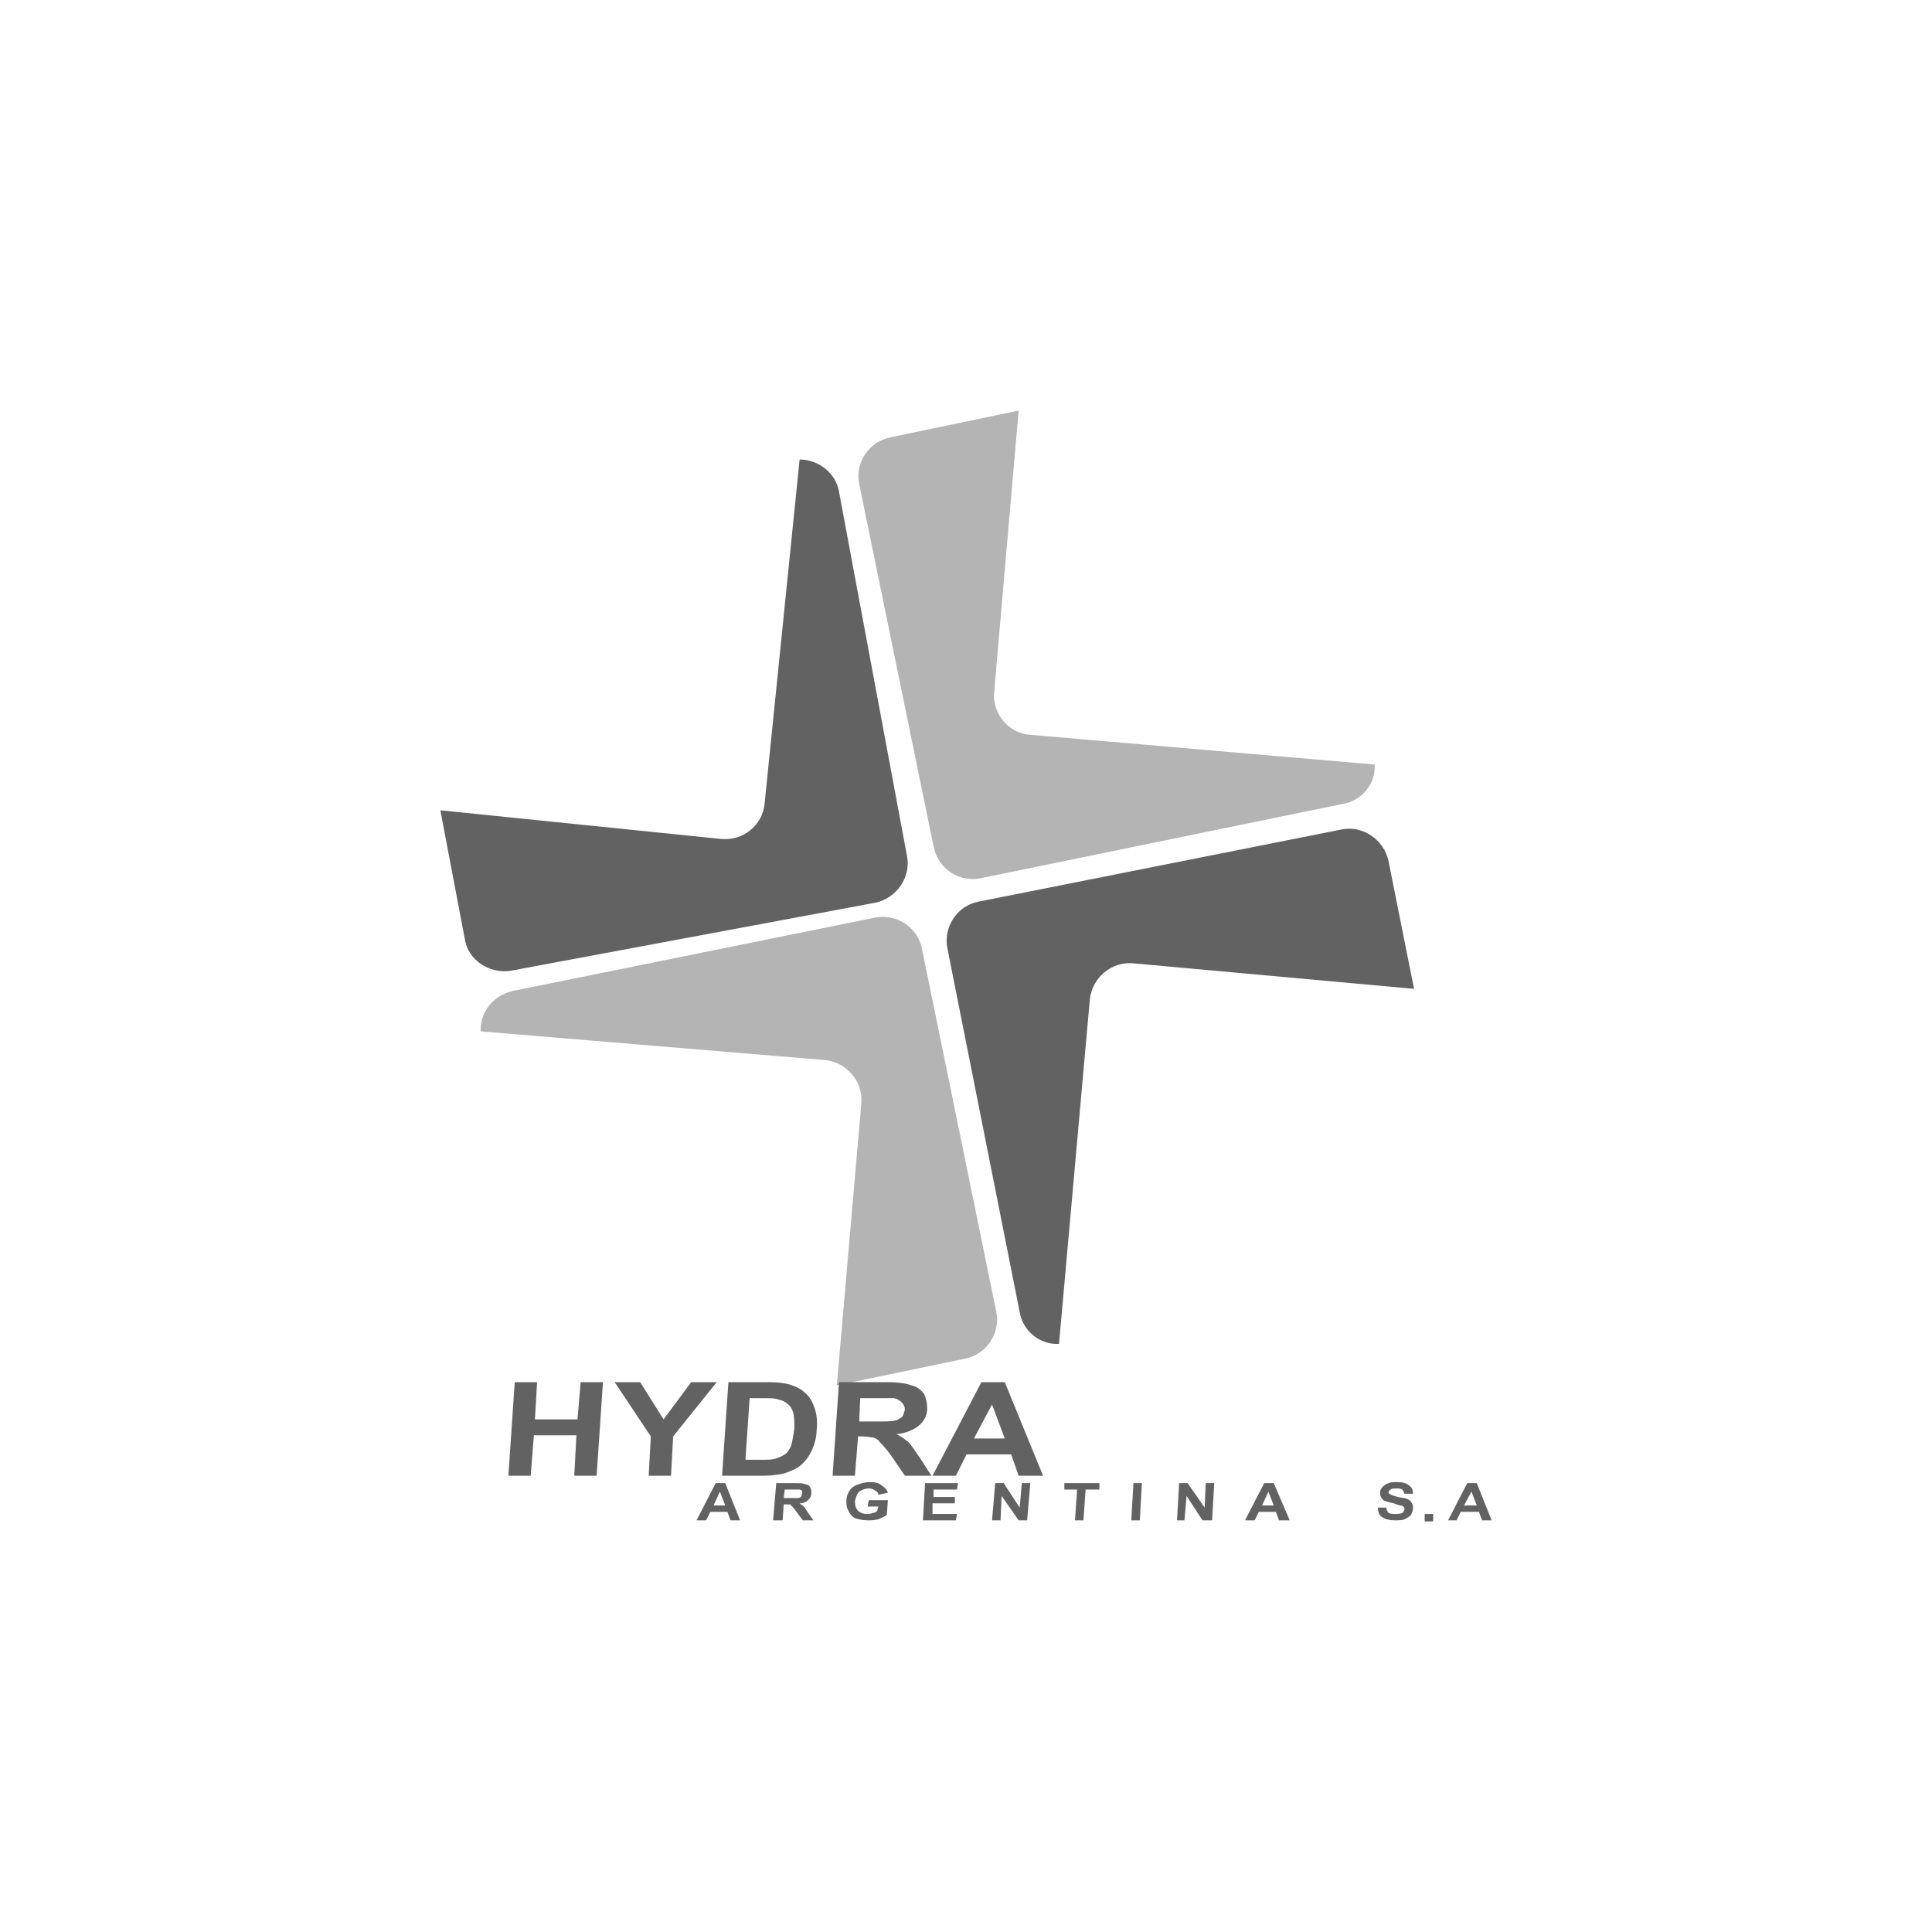
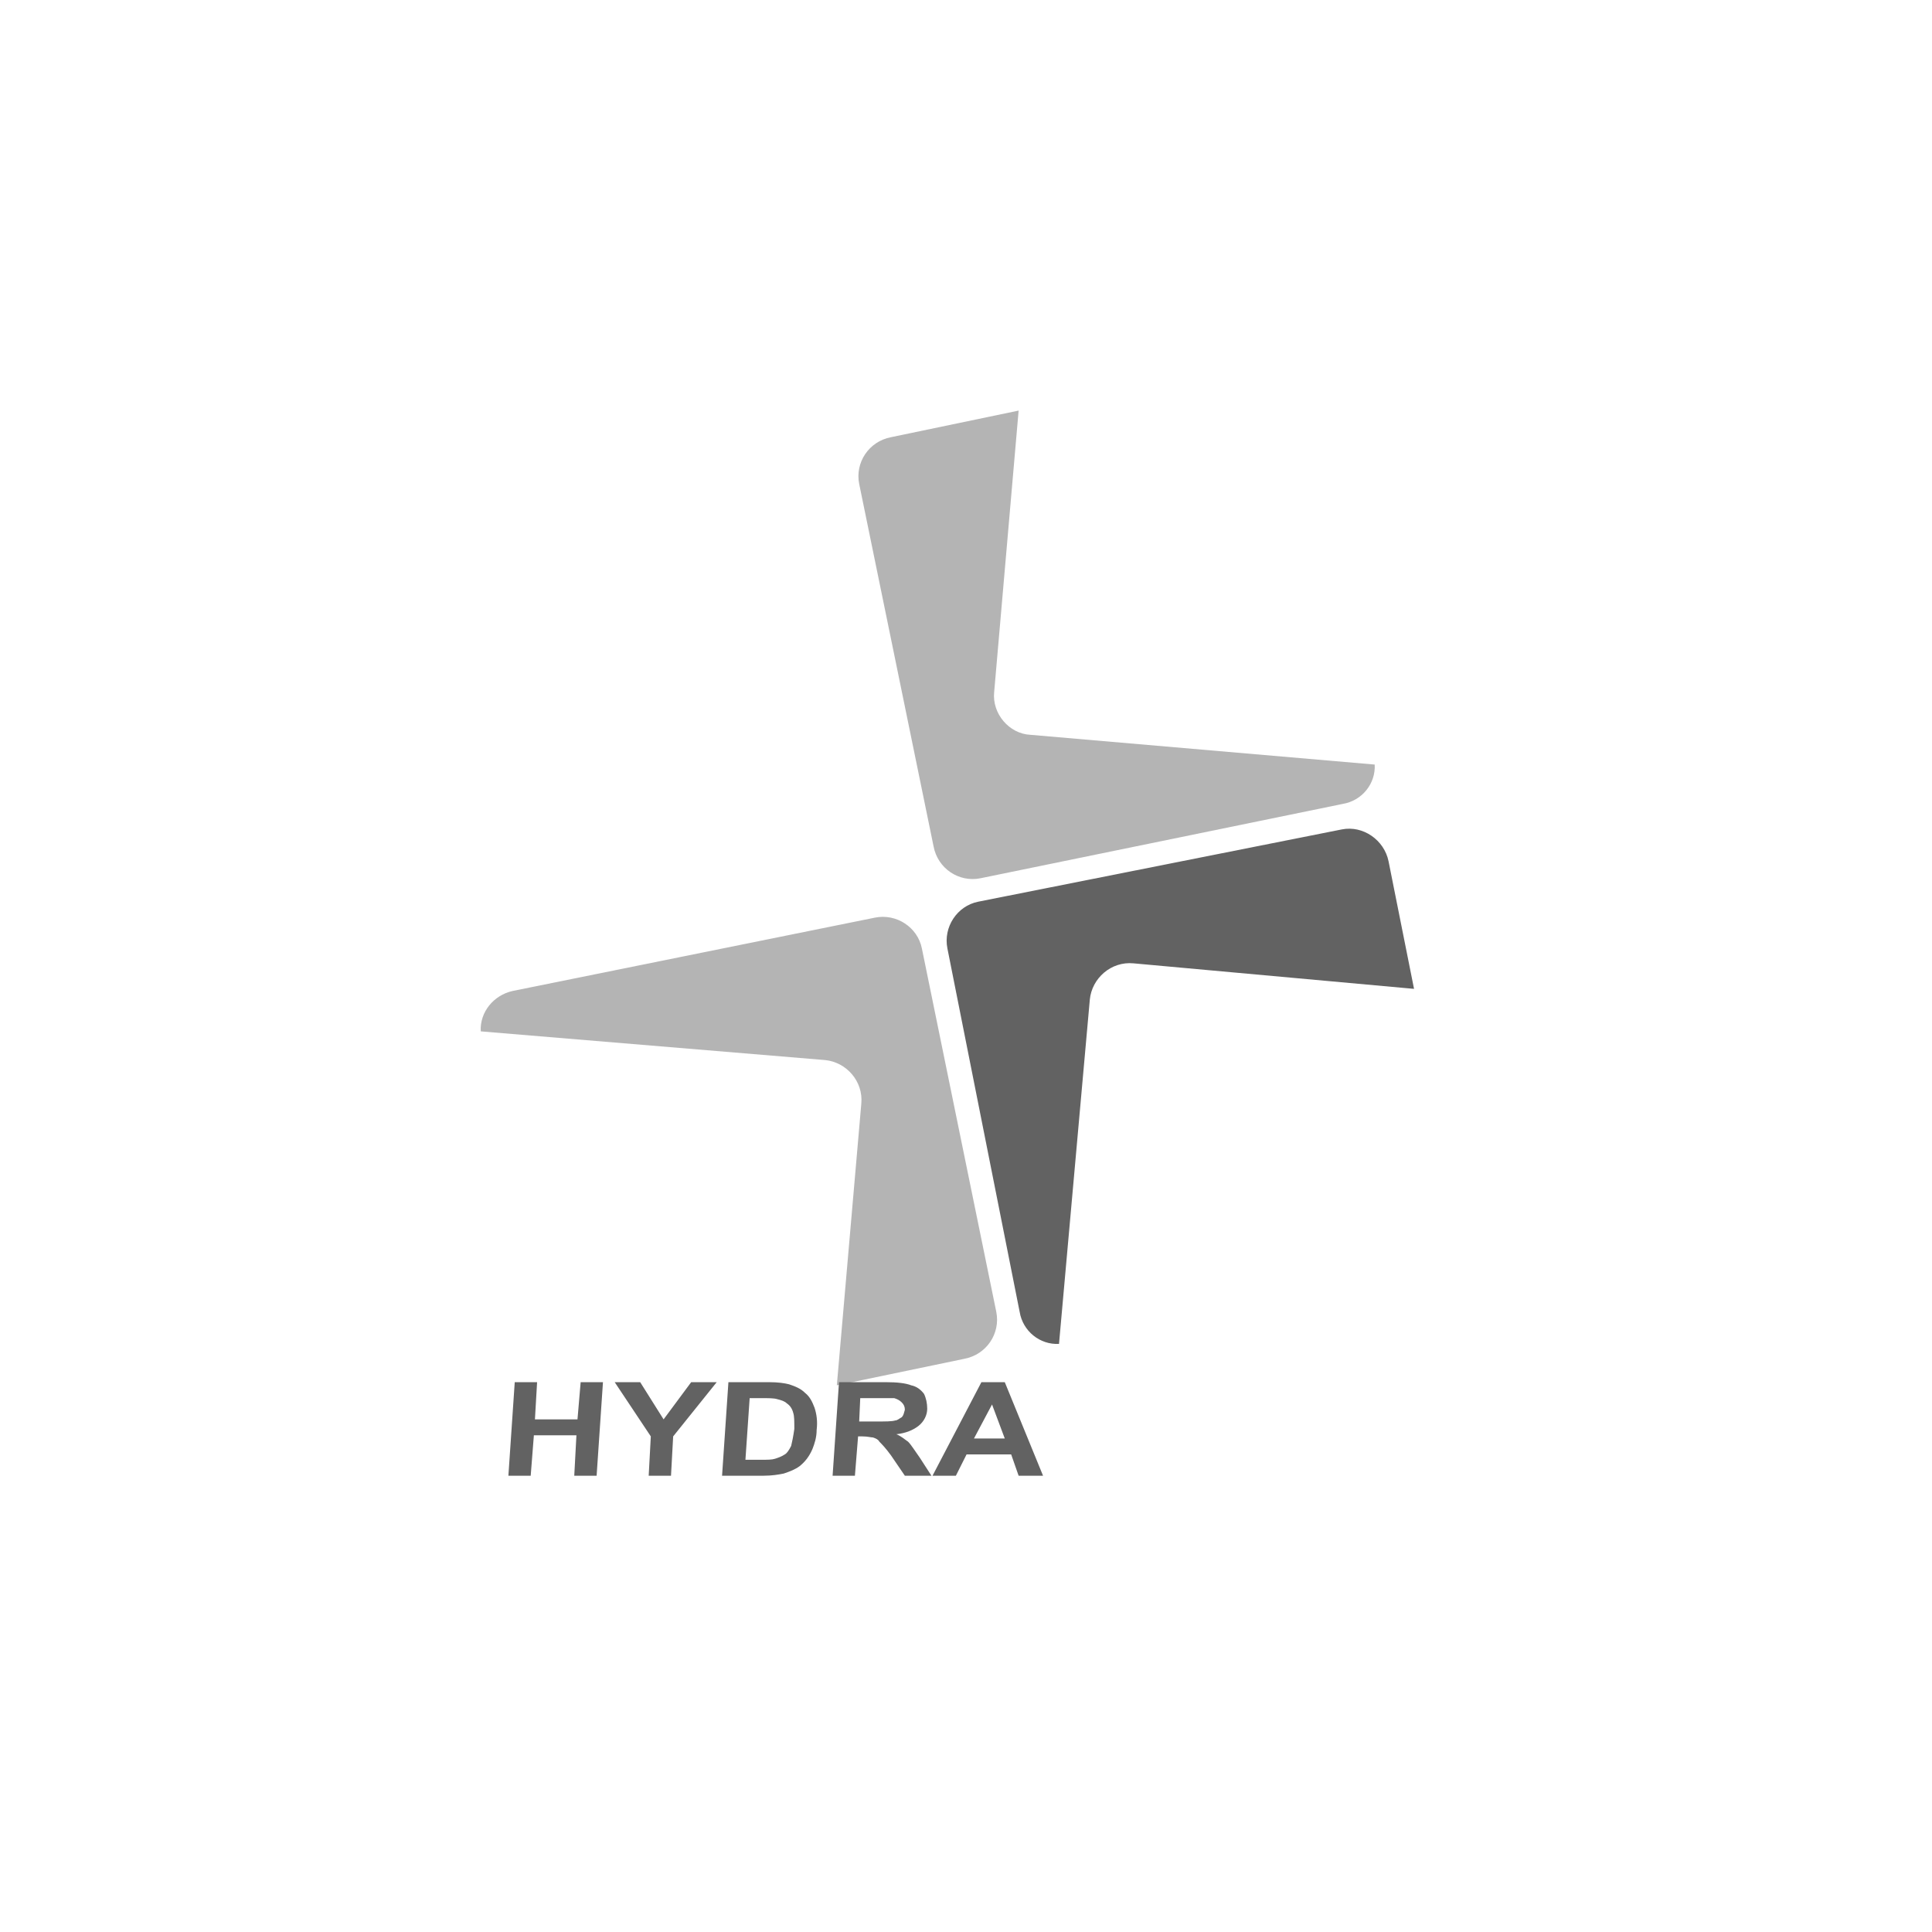
<svg xmlns="http://www.w3.org/2000/svg" xml:space="preserve" width="420px" height="420px" version="1.1" style="shape-rendering:geometricPrecision; text-rendering:geometricPrecision; image-rendering:optimizeQuality; fill-rule:evenodd; clip-rule:evenodd" viewBox="0 0 420 420">
  <defs>
    <style type="text/css">
   
    .fil0 {fill:none}
    .fil2 {fill:#626262}
    .fil1 {fill:#B4B4B4}
    .fil3 {fill:#626262;fill-rule:nonzero}
   
  </style>
  </defs>
  <g id="Capa_x0020_1">
-     <rect class="fil0" width="420" height="420" />
    <g id="_2849998127872">
      <g id="_2775048566080">
        <path class="fil1" d="M193.71 95.04l27.73 -5.78 -5.32 61.23c-0.46,4.63 3.24,9.02 7.86,9.25l74.87 6.47c0.23,4.16 -2.77,7.86 -6.93,8.55l-78.8 16.17c-4.62,0.93 -9.24,-2.07 -10.17,-6.93l-16.17 -78.8c-0.93,-4.62 2.08,-9.24 6.93,-10.16l0 0z" />
-         <path class="fil2" d="M101.04 204.11l-5.31 -27.96 61 6.23c4.86,0.47 9.02,-3 9.48,-7.62l7.62 -74.87c4.16,0 7.86,3 8.55,6.93l14.79 79.26c0.93,4.62 -2.31,9.25 -6.93,10.17l-79.26 14.79c-4.62,0.69 -9.24,-2.31 -9.94,-6.93l0 0z" />
        <path class="fil1" d="M209.65 295.39l-27.73 5.77 5.32 -61.23c0.46,-4.86 -3.24,-9.02 -7.86,-9.48l-74.87 -6.24c-0.23,-4.16 2.77,-7.86 6.93,-8.78l78.8 -15.95c4.62,-0.92 9.25,2.08 10.17,6.71l16.18 79.03c0.92,4.62 -2.08,9.24 -6.94,10.17z" />
        <path class="fil2" d="M301.86 187.24l5.54 27.73 -61 -5.55c-4.86,-0.46 -9.02,3.24 -9.48,7.86l-6.7 74.87c-4.16,0.23 -7.86,-2.77 -8.55,-6.93l-15.71 -79.03c-0.93,-4.62 2.08,-9.25 6.7,-10.17l79.03 -15.71c4.62,-0.93 9.24,2.31 10.17,6.93l0 0z" />
        <path class="fil3" d="M110.52 320.81l1.38 -20.34 4.86 0 -0.47 8.09 9.25 0 0.69 -8.09 4.85 0 -1.38 20.34 -4.86 0 0.47 -8.79 -9.25 0 -0.69 8.79 -4.85 0zm30.5 0l0.46 -8.55 -7.85 -11.79 5.54 0 5.09 8.09 6 -8.09 5.55 0 -9.47 11.79 -0.47 8.55 -4.85 0 0 0zm17.33 -20.34l8.78 0c2.08,0 3.47,0.23 4.39,0.46 1.39,0.46 2.55,0.93 3.47,1.85 1.16,0.92 1.62,2.08 2.08,3.24 0.46,1.38 0.69,3 0.46,4.85 0,1.62 -0.46,3 -0.92,4.16 -0.7,1.62 -1.62,2.77 -2.78,3.7 -0.92,0.69 -2.08,1.15 -3.46,1.61 -1.16,0.23 -2.54,0.47 -4.39,0.47l-9.01 0 1.38 -20.34 0 0zm4.62 3.47l-0.92 13.4 3.47 0c1.38,0 2.31,0 3,-0.23 0.69,-0.23 1.39,-0.46 2.08,-0.93 0.46,-0.23 0.92,-0.92 1.39,-1.85 0.23,-0.92 0.46,-2.07 0.69,-3.69 0,-1.62 0,-2.78 -0.23,-3.47 -0.23,-0.92 -0.7,-1.62 -1.39,-2.08 -0.46,-0.46 -1.15,-0.69 -2.08,-0.92 -0.69,-0.23 -1.85,-0.23 -3.93,-0.23l-2.08 0zm18.03 16.87l1.39 -20.34 10.16 0c2.54,0 4.39,0.23 5.55,0.69 1.15,0.23 2.08,0.93 2.77,1.85 0.46,0.93 0.7,2.08 0.7,3.24 0,1.38 -0.7,2.77 -1.85,3.69 -1.16,0.93 -2.78,1.62 -4.86,1.85 1.16,0.47 1.85,1.16 2.55,1.62 0.69,0.69 1.38,1.85 2.54,3.47l2.54 3.93 -5.78 0 -3 -4.4c-1.16,-1.61 -2.08,-2.54 -2.54,-3 -0.24,-0.46 -0.7,-0.69 -1.39,-0.92 -0.46,0 -1.16,-0.23 -2.31,-0.23l-0.93 0 -0.69 8.55 -4.85 0 0 0zm5.78 -11.79l3.46 0c2.31,0 3.7,0 4.39,-0.23 0.46,0 0.93,-0.46 1.39,-0.69 0.46,-0.47 0.46,-0.93 0.69,-1.62 0,-0.7 -0.23,-1.16 -0.69,-1.62 -0.46,-0.46 -0.93,-0.69 -1.62,-0.92 -0.46,0 -1.62,0 -3.7,0l-3.69 0 -0.23 5.08 0 0zm39.97 11.79l-5.31 0 -1.62 -4.63 -9.7 0 -2.32 4.63 -5.08 0 10.63 -20.34 5.08 0 8.32 20.34zm-8.32 -8.09l-2.77 -7.4 -3.93 7.4 6.7 0z" />
-         <path class="fil3" d="M160.89 330.51l-2.08 0 -0.69 -1.85 -3.7 0 -0.92 1.85 -2.08 0 4.16 -8.09 2.08 0 3.23 8.09 0 0zm-3.23 -3.23l-1.16 -3.01 -1.38 3.01 2.54 0zm10.4 3.23l0.69 -8.09 4.16 0c0.93,0 1.62,0 2.08,0.23 0.46,0 0.92,0.23 1.16,0.7 0.23,0.46 0.23,0.69 0.23,1.15 0,0.7 -0.23,1.16 -0.7,1.62 -0.46,0.46 -1.15,0.69 -1.85,0.69 0.24,0.23 0.7,0.47 0.93,0.7 0.23,0.23 0.46,0.69 0.92,1.38l1.16 1.62 -2.31 0 -1.39 -1.85c-0.46,-0.69 -0.69,-0.92 -0.92,-1.15 -0.23,-0.23 -0.23,-0.23 -0.46,-0.47 -0.24,0 -0.47,0 -0.93,0l-0.46 0 -0.23 3.47 -2.08 0 0 0zm2.31 -4.85l1.38 0c0.93,0 1.62,0 1.85,0 0.23,0 0.47,-0.23 0.47,-0.23 0.23,-0.23 0.23,-0.47 0.23,-0.7 0.23,-0.23 0,-0.46 0,-0.69 -0.23,-0.23 -0.47,-0.23 -0.7,-0.23 -0.23,0 -0.69,0 -1.61,0l-1.39 0 -0.23 1.85 0 0zm18.25 1.85l0.24 -1.39 4.16 0 -0.24 3.24c-0.46,0.23 -1.15,0.69 -1.84,0.92 -0.93,0.23 -1.62,0.23 -2.32,0.23 -1.15,0 -1.84,-0.23 -2.77,-0.46 -0.69,-0.46 -1.15,-0.93 -1.39,-1.62 -0.46,-0.69 -0.46,-1.39 -0.46,-2.08 0,-0.92 0.23,-1.62 0.7,-2.31 0.46,-0.69 1.15,-1.15 2.08,-1.39 0.46,-0.23 1.38,-0.46 2.31,-0.46 1.15,0 2.08,0.23 2.54,0.7 0.69,0.46 1.15,0.92 1.39,1.61l-2.08 0.46c0,-0.46 -0.24,-0.69 -0.7,-0.92 -0.23,-0.23 -0.69,-0.46 -1.38,-0.46 -0.7,0 -1.39,0.23 -2.08,0.69 -0.47,0.46 -0.7,1.16 -0.93,2.08 0,0.93 0.23,1.62 0.69,2.08 0.47,0.46 1.16,0.69 1.85,0.69 0.47,0 0.93,0 1.39,-0.23 0.46,0 0.69,-0.23 0.92,-0.46l0.24 -0.92 -2.32 0 0 0zm12.02 3l0.46 -8.09 7.17 0 -0.23 1.39 -5.09 0 0 1.62 4.62 0 0 1.38 -4.85 0 0 2.31 5.32 0 -0.24 1.39 -7.16 0 0 0zm15.02 0l0.69 -8.09 1.85 0 3.47 5.32 0.46 -5.32 1.85 0 -0.69 8.09 -1.85 0 -3.7 -5.31 -0.23 5.31 -1.85 0 0 0zm18.03 0l0.46 -6.7 -2.77 0 0 -1.39 7.62 0 0 1.39 -3 0 -0.47 6.7 -1.84 0 0 0zm12.24 0l0.47 -8.09 1.84 0 -0.46 8.09 -1.85 0zm9.94 0l0.46 -8.09 1.85 0 3.7 5.32 0.23 -5.32 1.85 0 -0.46 8.09 -2.08 0 -3.47 -5.31 -0.46 5.31 -1.62 0 0 0zm24.5 0l-2.32 0 -0.69 -1.85 -3.7 0 -0.92 1.85 -2.08 0 4.16 -8.09 2.08 0 3.47 8.09 0 0zm-3.47 -3.23l-1.16 -3.01 -1.38 3.01 2.54 0zm47.37 3.23l-2.08 0 -0.69 -1.85 -3.93 0 -0.92 1.85 -1.85 0 4.16 -8.09 2.08 0 3.23 8.09 0 0zm-3.23 -3.23l-1.16 -3.01 -1.62 3.01 2.78 0zm-21.49 0.46l1.84 0c0,0.46 0.24,0.92 0.47,1.15 0.46,0.23 0.92,0.23 1.38,0.23 0.7,0 1.16,0 1.62,-0.23 0.23,-0.23 0.46,-0.46 0.46,-0.92 0,0 0,-0.23 -0.23,-0.46 0,0 -0.23,-0.23 -0.69,-0.23 -0.23,0 -0.69,-0.24 -1.39,-0.47 -1.15,-0.23 -1.85,-0.46 -2.31,-0.69 -0.46,-0.46 -0.69,-0.92 -0.69,-1.62 0,-0.46 0.23,-0.92 0.46,-1.15 0.46,-0.46 0.69,-0.7 1.39,-0.93 0.46,-0.23 1.15,-0.23 1.85,-0.23 1.15,0 2.07,0.23 2.54,0.7 0.69,0.46 0.92,0.92 0.92,1.84l-1.85 0c-0.23,-0.46 -0.23,-0.69 -0.46,-0.92 -0.46,-0.23 -0.69,-0.23 -1.39,-0.23 -0.46,0 -0.92,0 -1.15,0.23 -0.23,0.23 -0.46,0.23 -0.46,0.46 0,0.23 0,0.46 0.23,0.46 0.23,0.23 0.92,0.47 1.85,0.7 0.92,0.23 1.61,0.23 2.08,0.46 0.46,0.23 0.69,0.46 0.92,0.92 0.23,0.23 0.23,0.7 0.23,1.16 0,0.46 -0.23,0.92 -0.46,1.39 -0.46,0.46 -0.92,0.69 -1.39,0.92 -0.46,0.23 -1.38,0.23 -2.08,0.23 -1.15,0 -2.08,-0.23 -2.77,-0.69 -0.69,-0.46 -0.92,-1.16 -0.92,-2.08l0 0zm10.16 3l0 -1.62 1.85 0 0 1.62 -1.85 0z" />
      </g>
    </g>
  </g>
</svg>